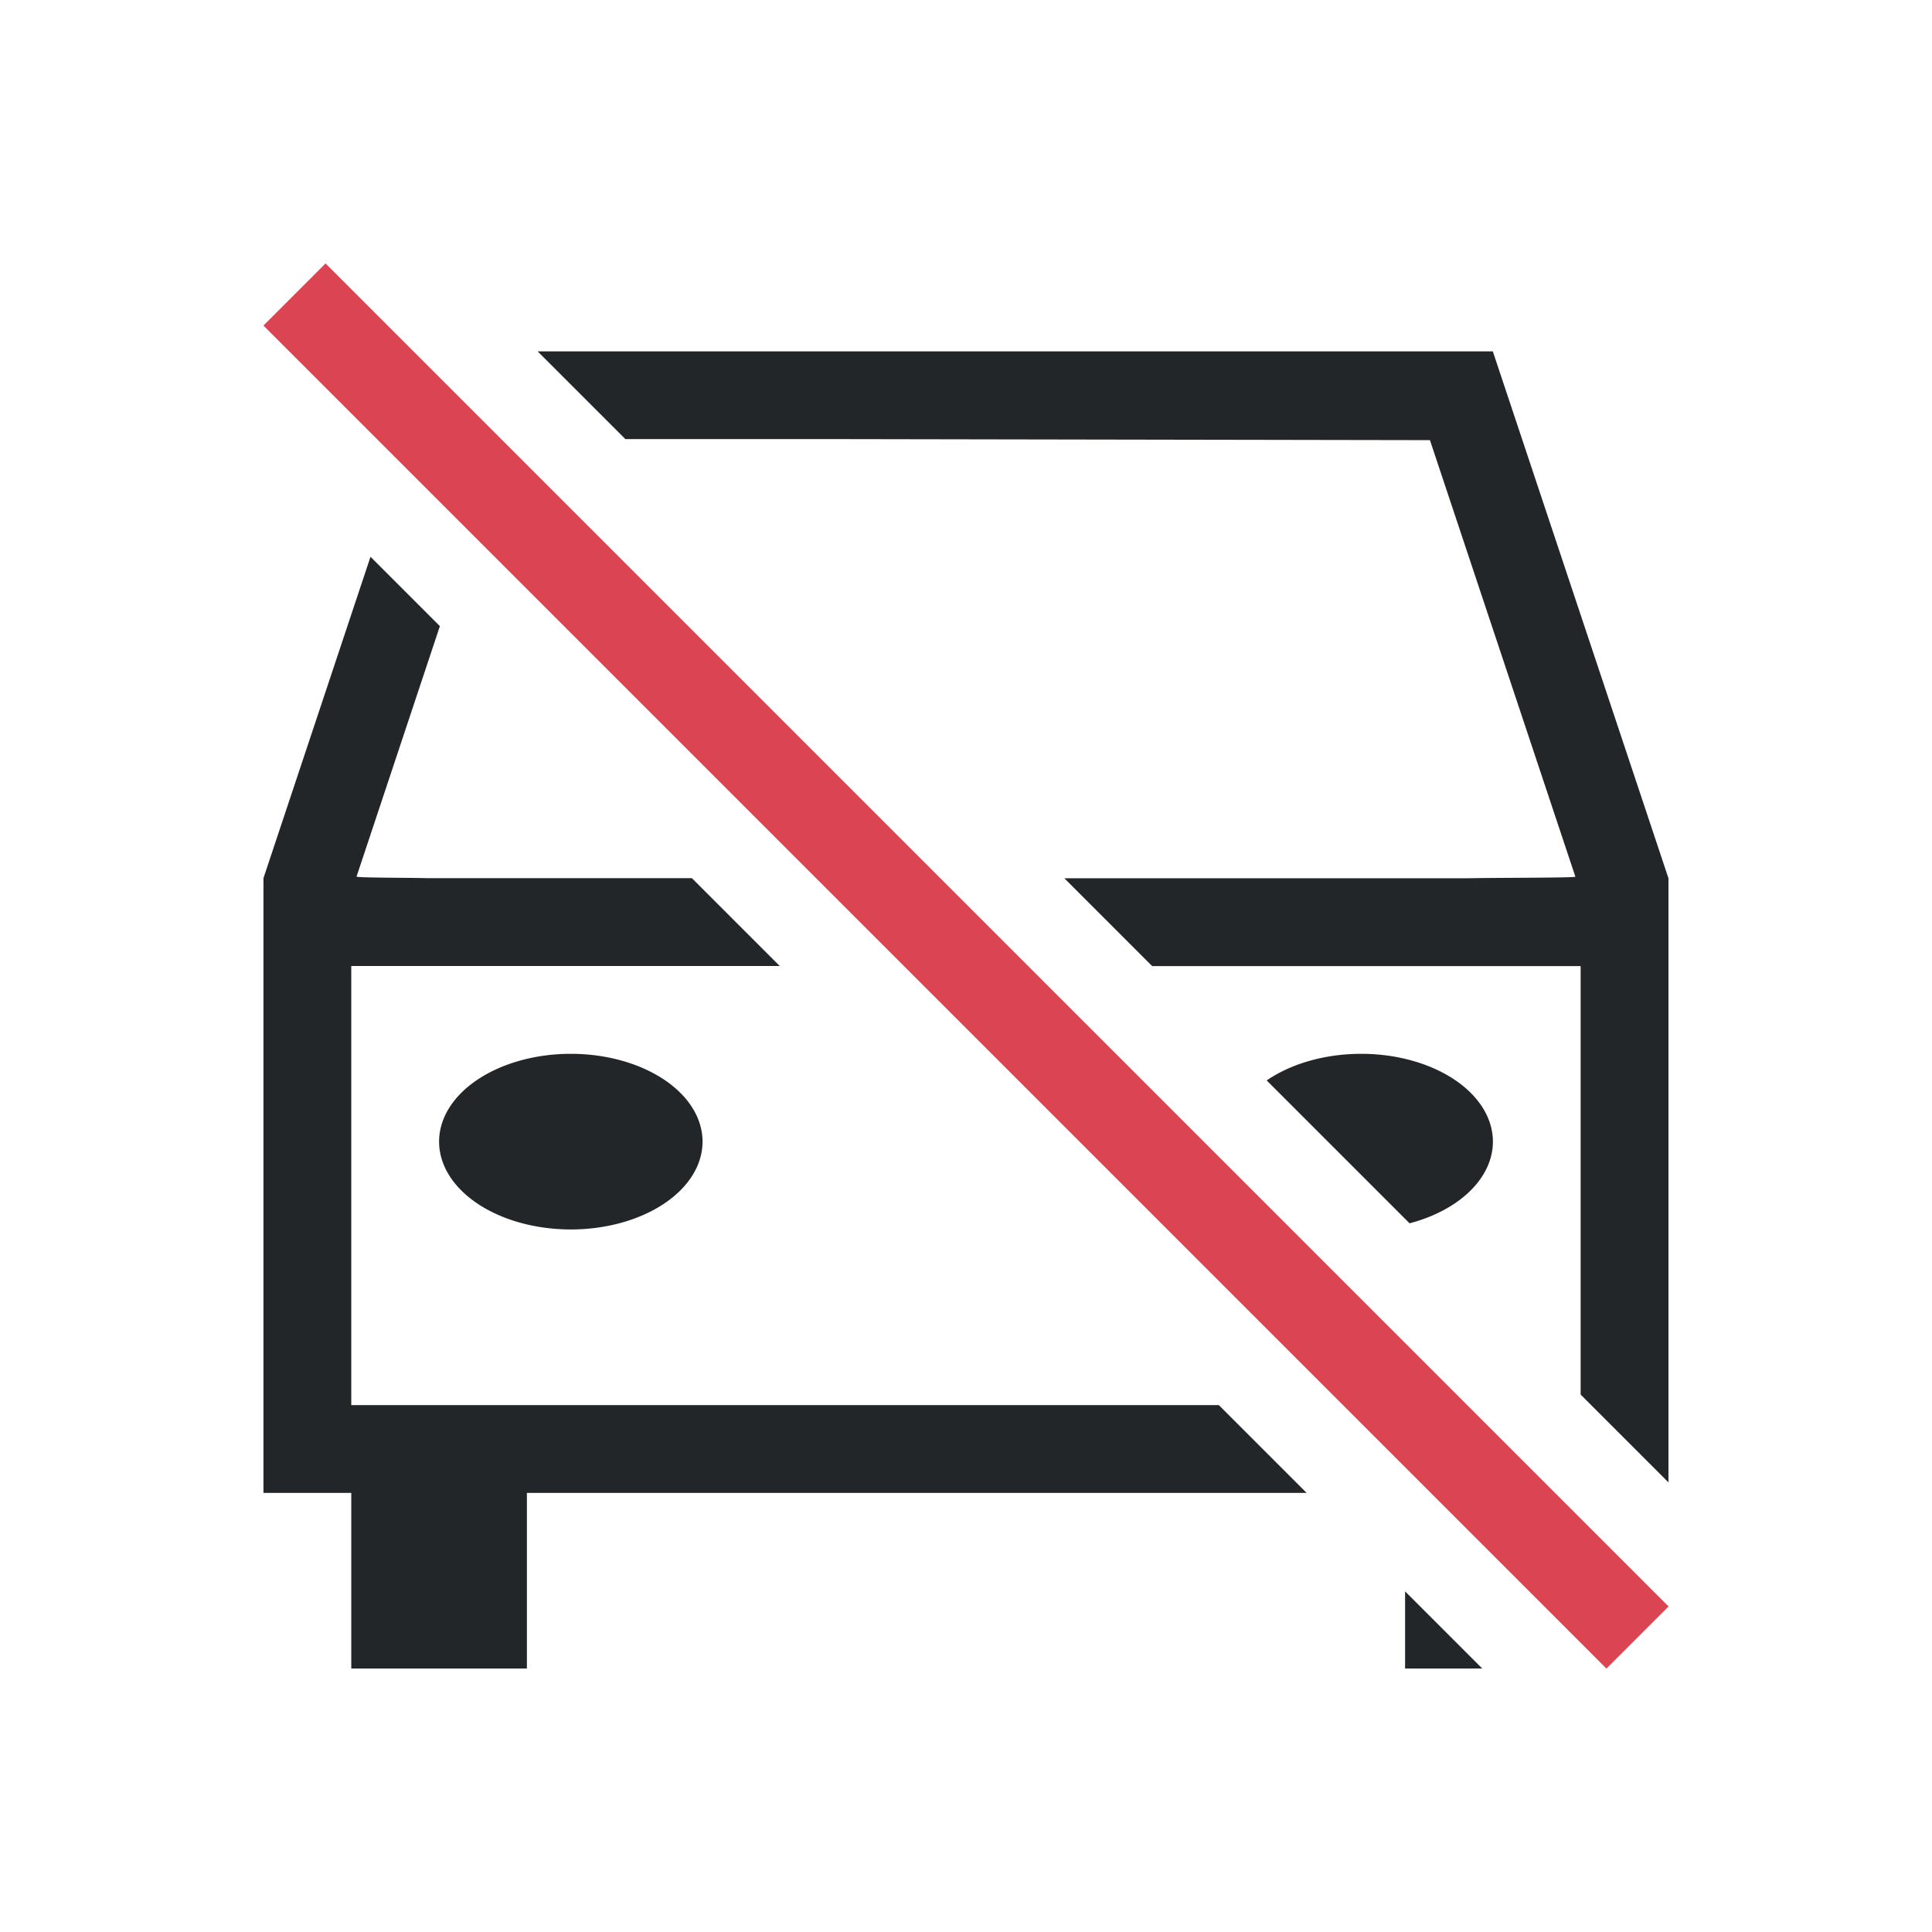
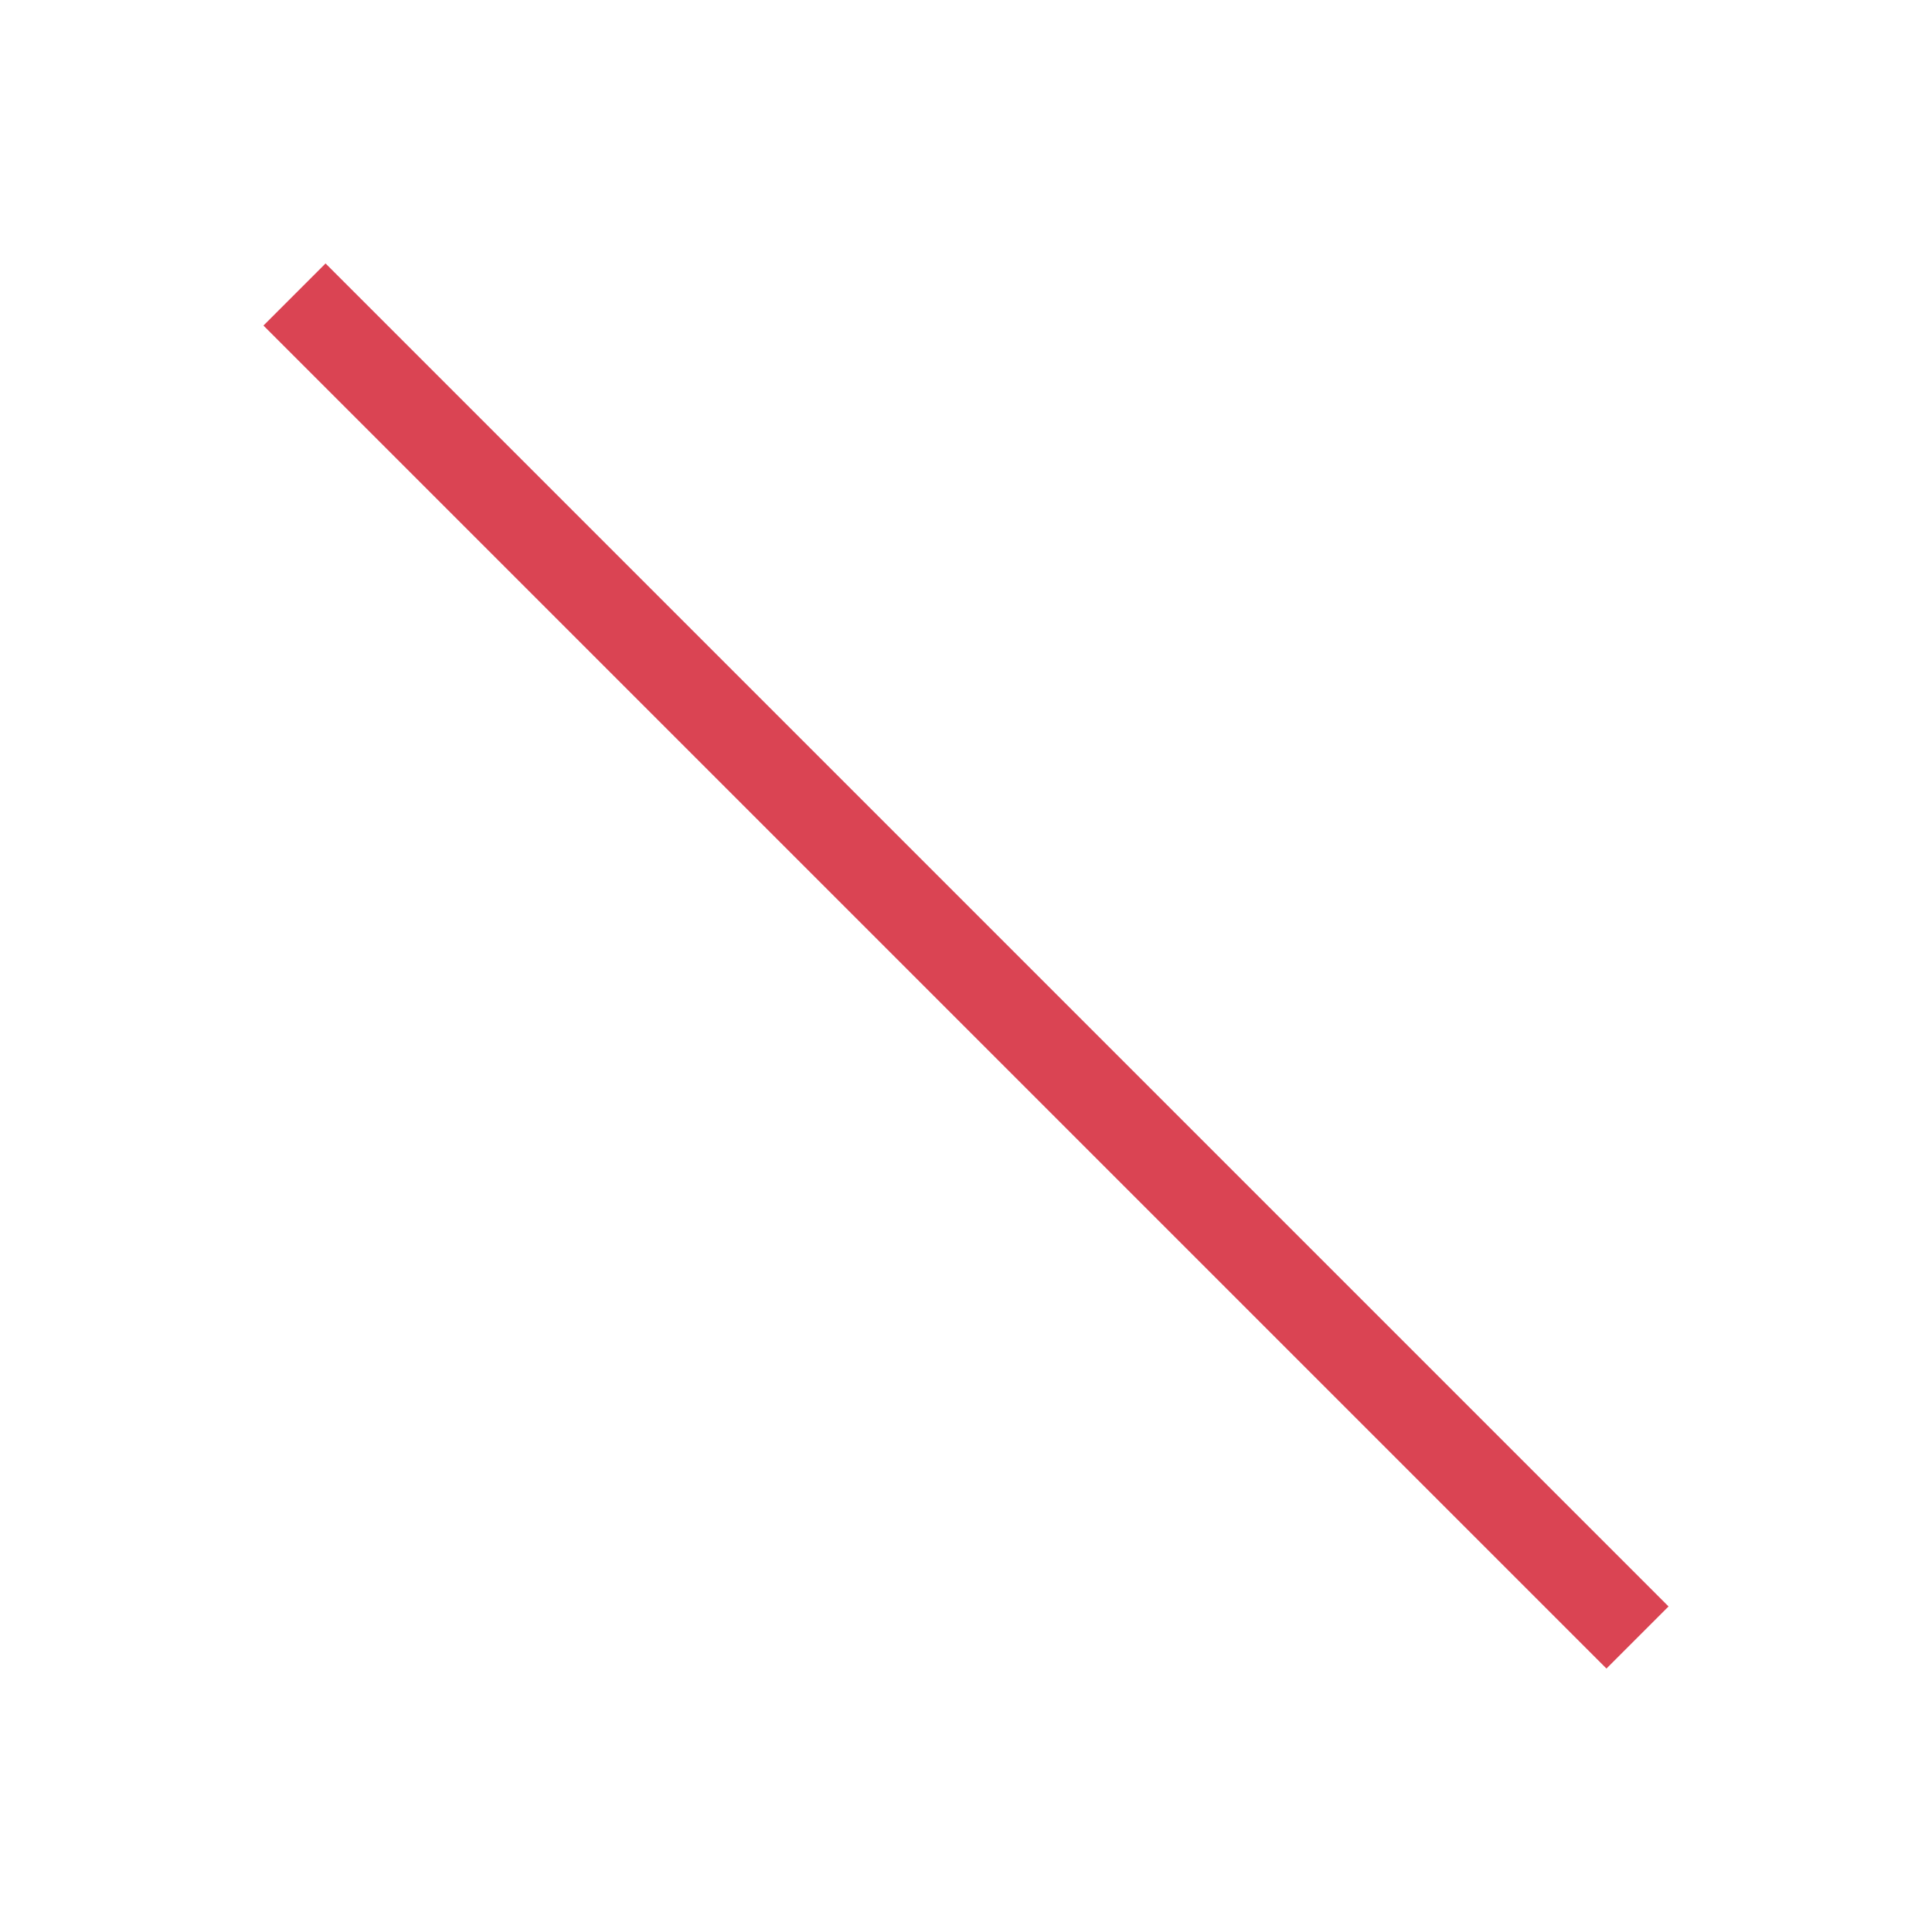
<svg xmlns="http://www.w3.org/2000/svg" version="1.1" viewBox="0 0 22 22">
  <style id="current-color-scheme" type="text/css">.ColorScheme-NegativeText { color: #da4453; }.ColorScheme-Text { color: #232629; }</style>
-   <path class="ColorScheme-Text" d="m6.121 4 1 1h2.312l2.291 0.004 4.559 0.008 1.656 4.971c-0.001 0.014-0.926 0.011-1.229 0.018h-4.59l1 1h4.879v4.879l1 1v-6.879l-2-6h-10.879zm-1.902 2.34-1.219 3.66v7h1v2h2v-2h8.879l-1-1h-9.879v-5h4.879l-1-1h-3.008c-0.201-0.006-0.809-0.004-0.811-0.018l0.949-2.852-0.791-0.791zm2.281 5.66a1.5 1 0 0 0-1.5 1 1.5 1 0 0 0 1.5 1 1.5 1 0 0 0 1.5-1 1.5 1 0 0 0-1.5-1zm9 0a1.5 1 0 0 0-1.076 0.303l1.627 1.627a1.5 1 0 0 0 0.949-0.93 1.5 1 0 0 0-1.5-1zm0.5 6.121v0.879h0.879l-0.879-0.879z" fill="currentColor" />
  <path class="ColorScheme-NegativeText" d="M 3.707,3 3,3.707 18.293,19 19,18.293 Z" fill="currentColor" />
</svg>